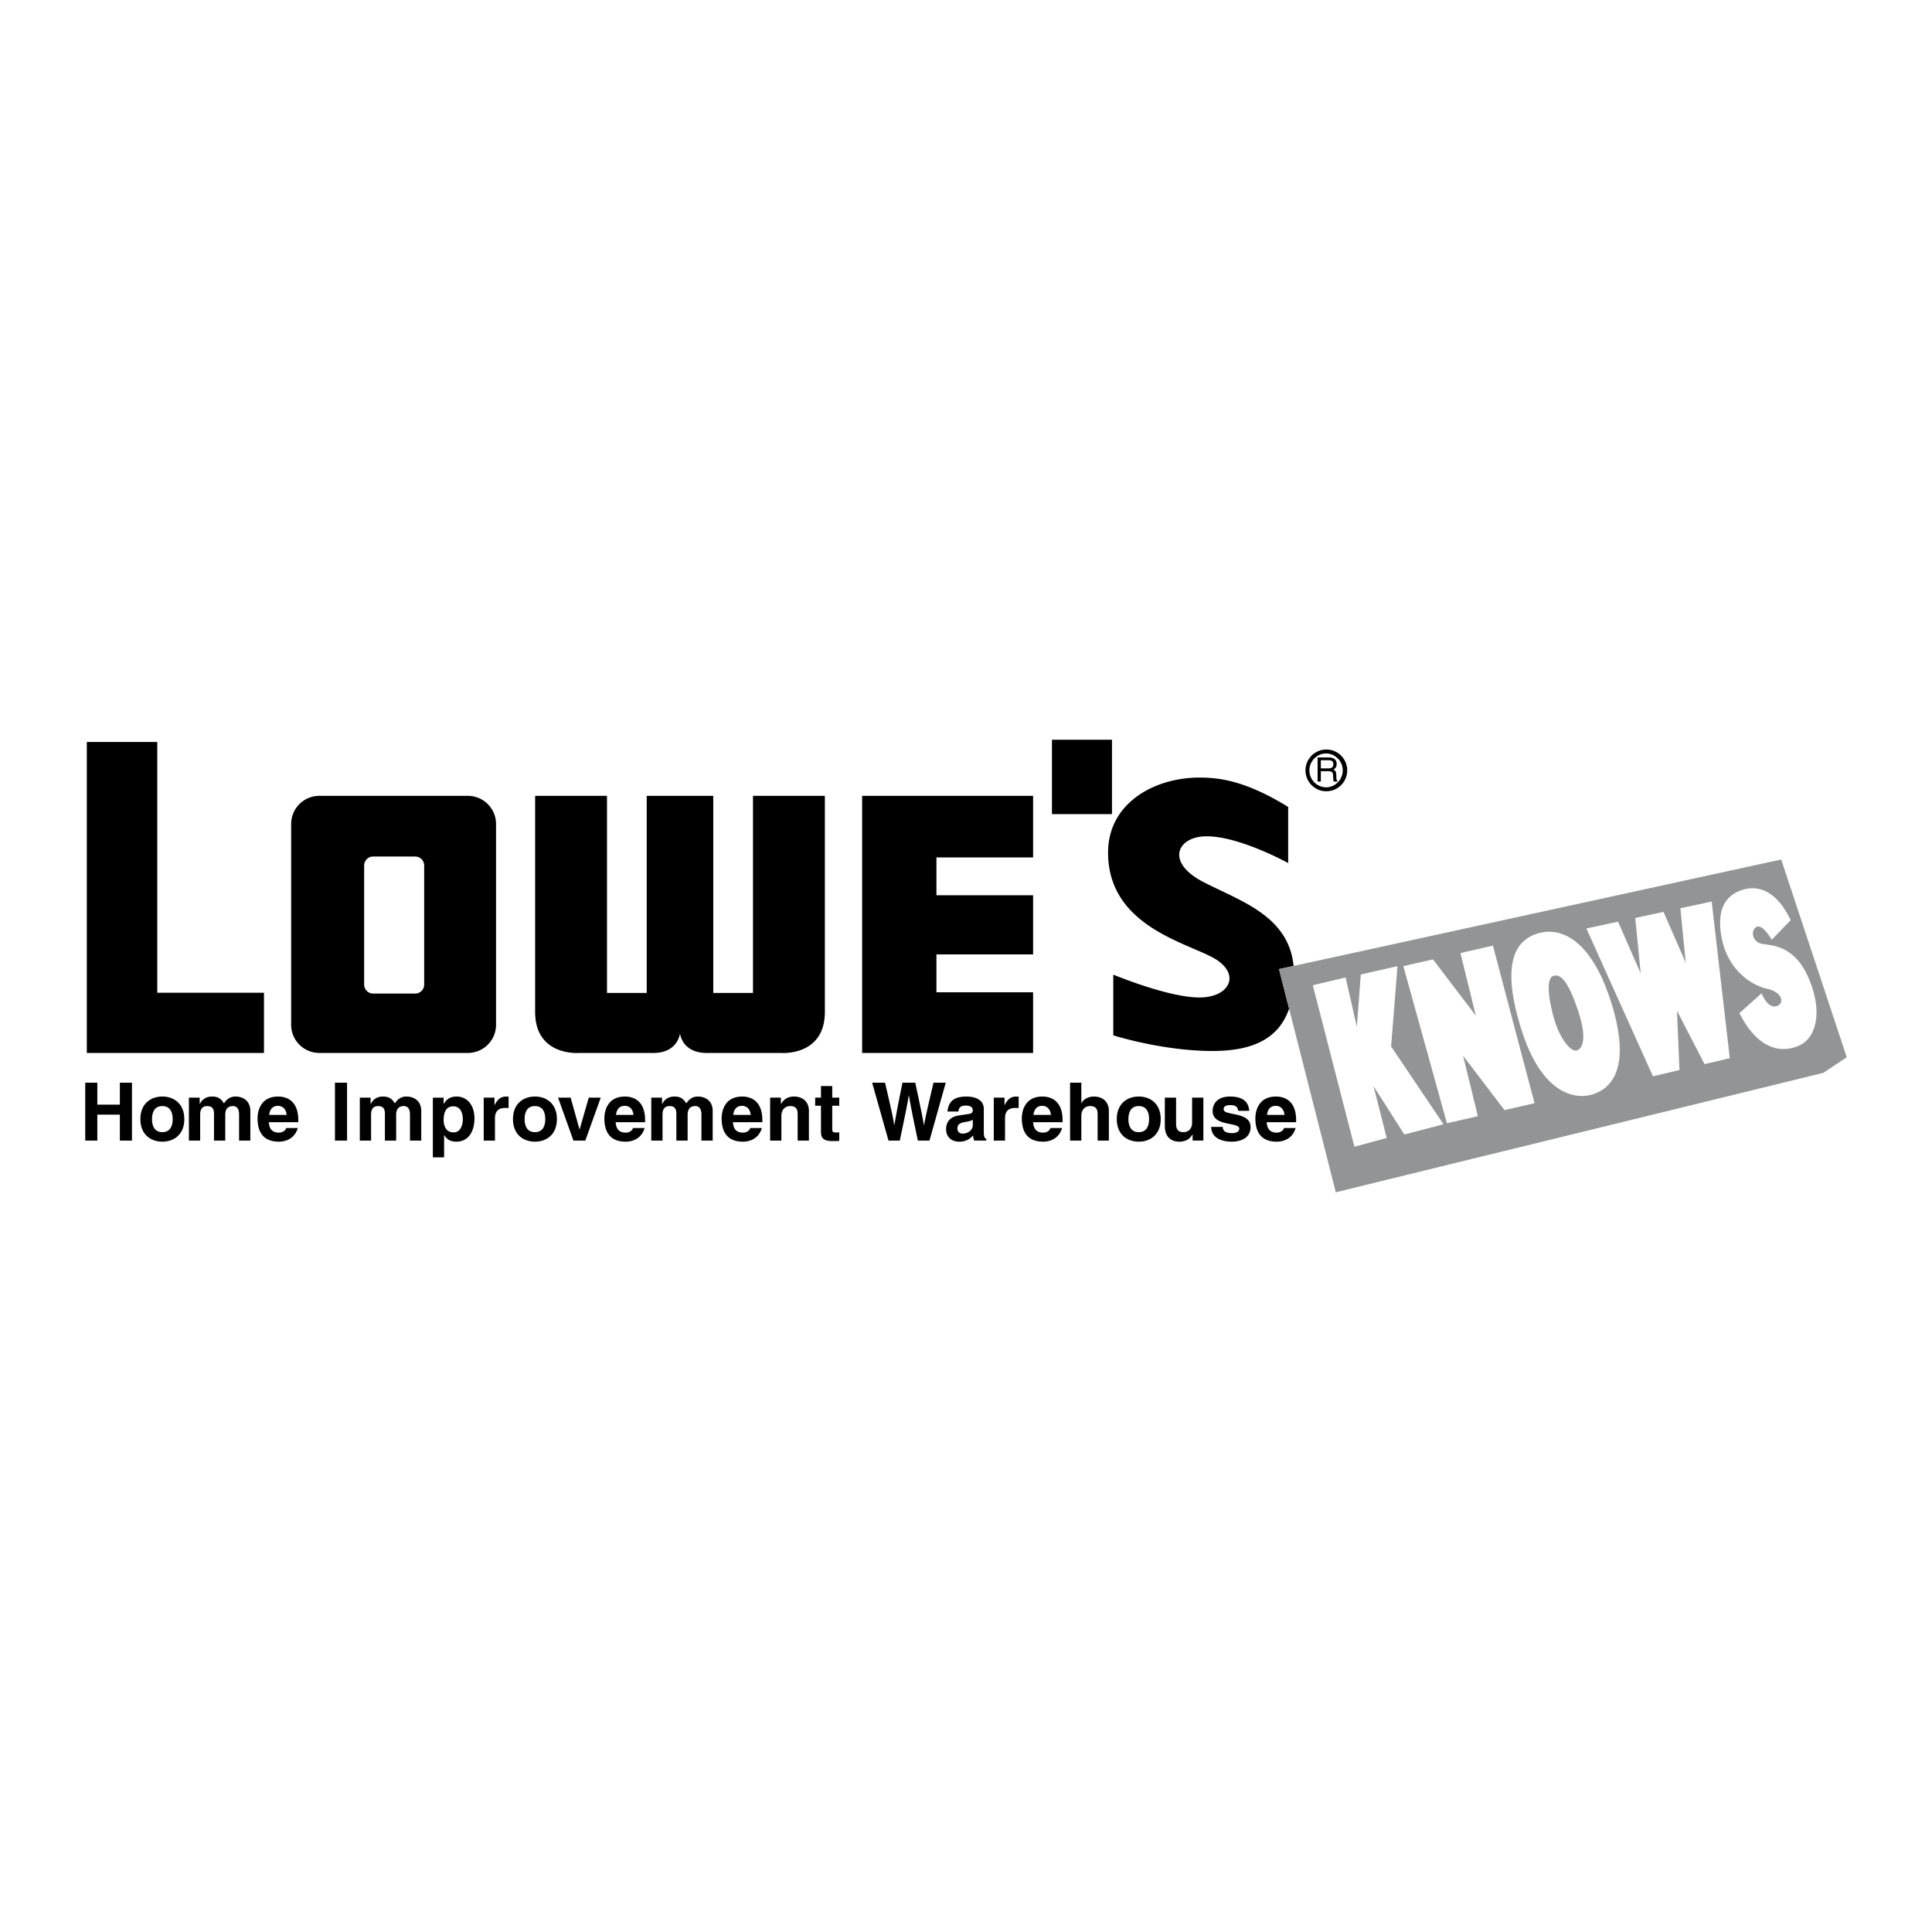
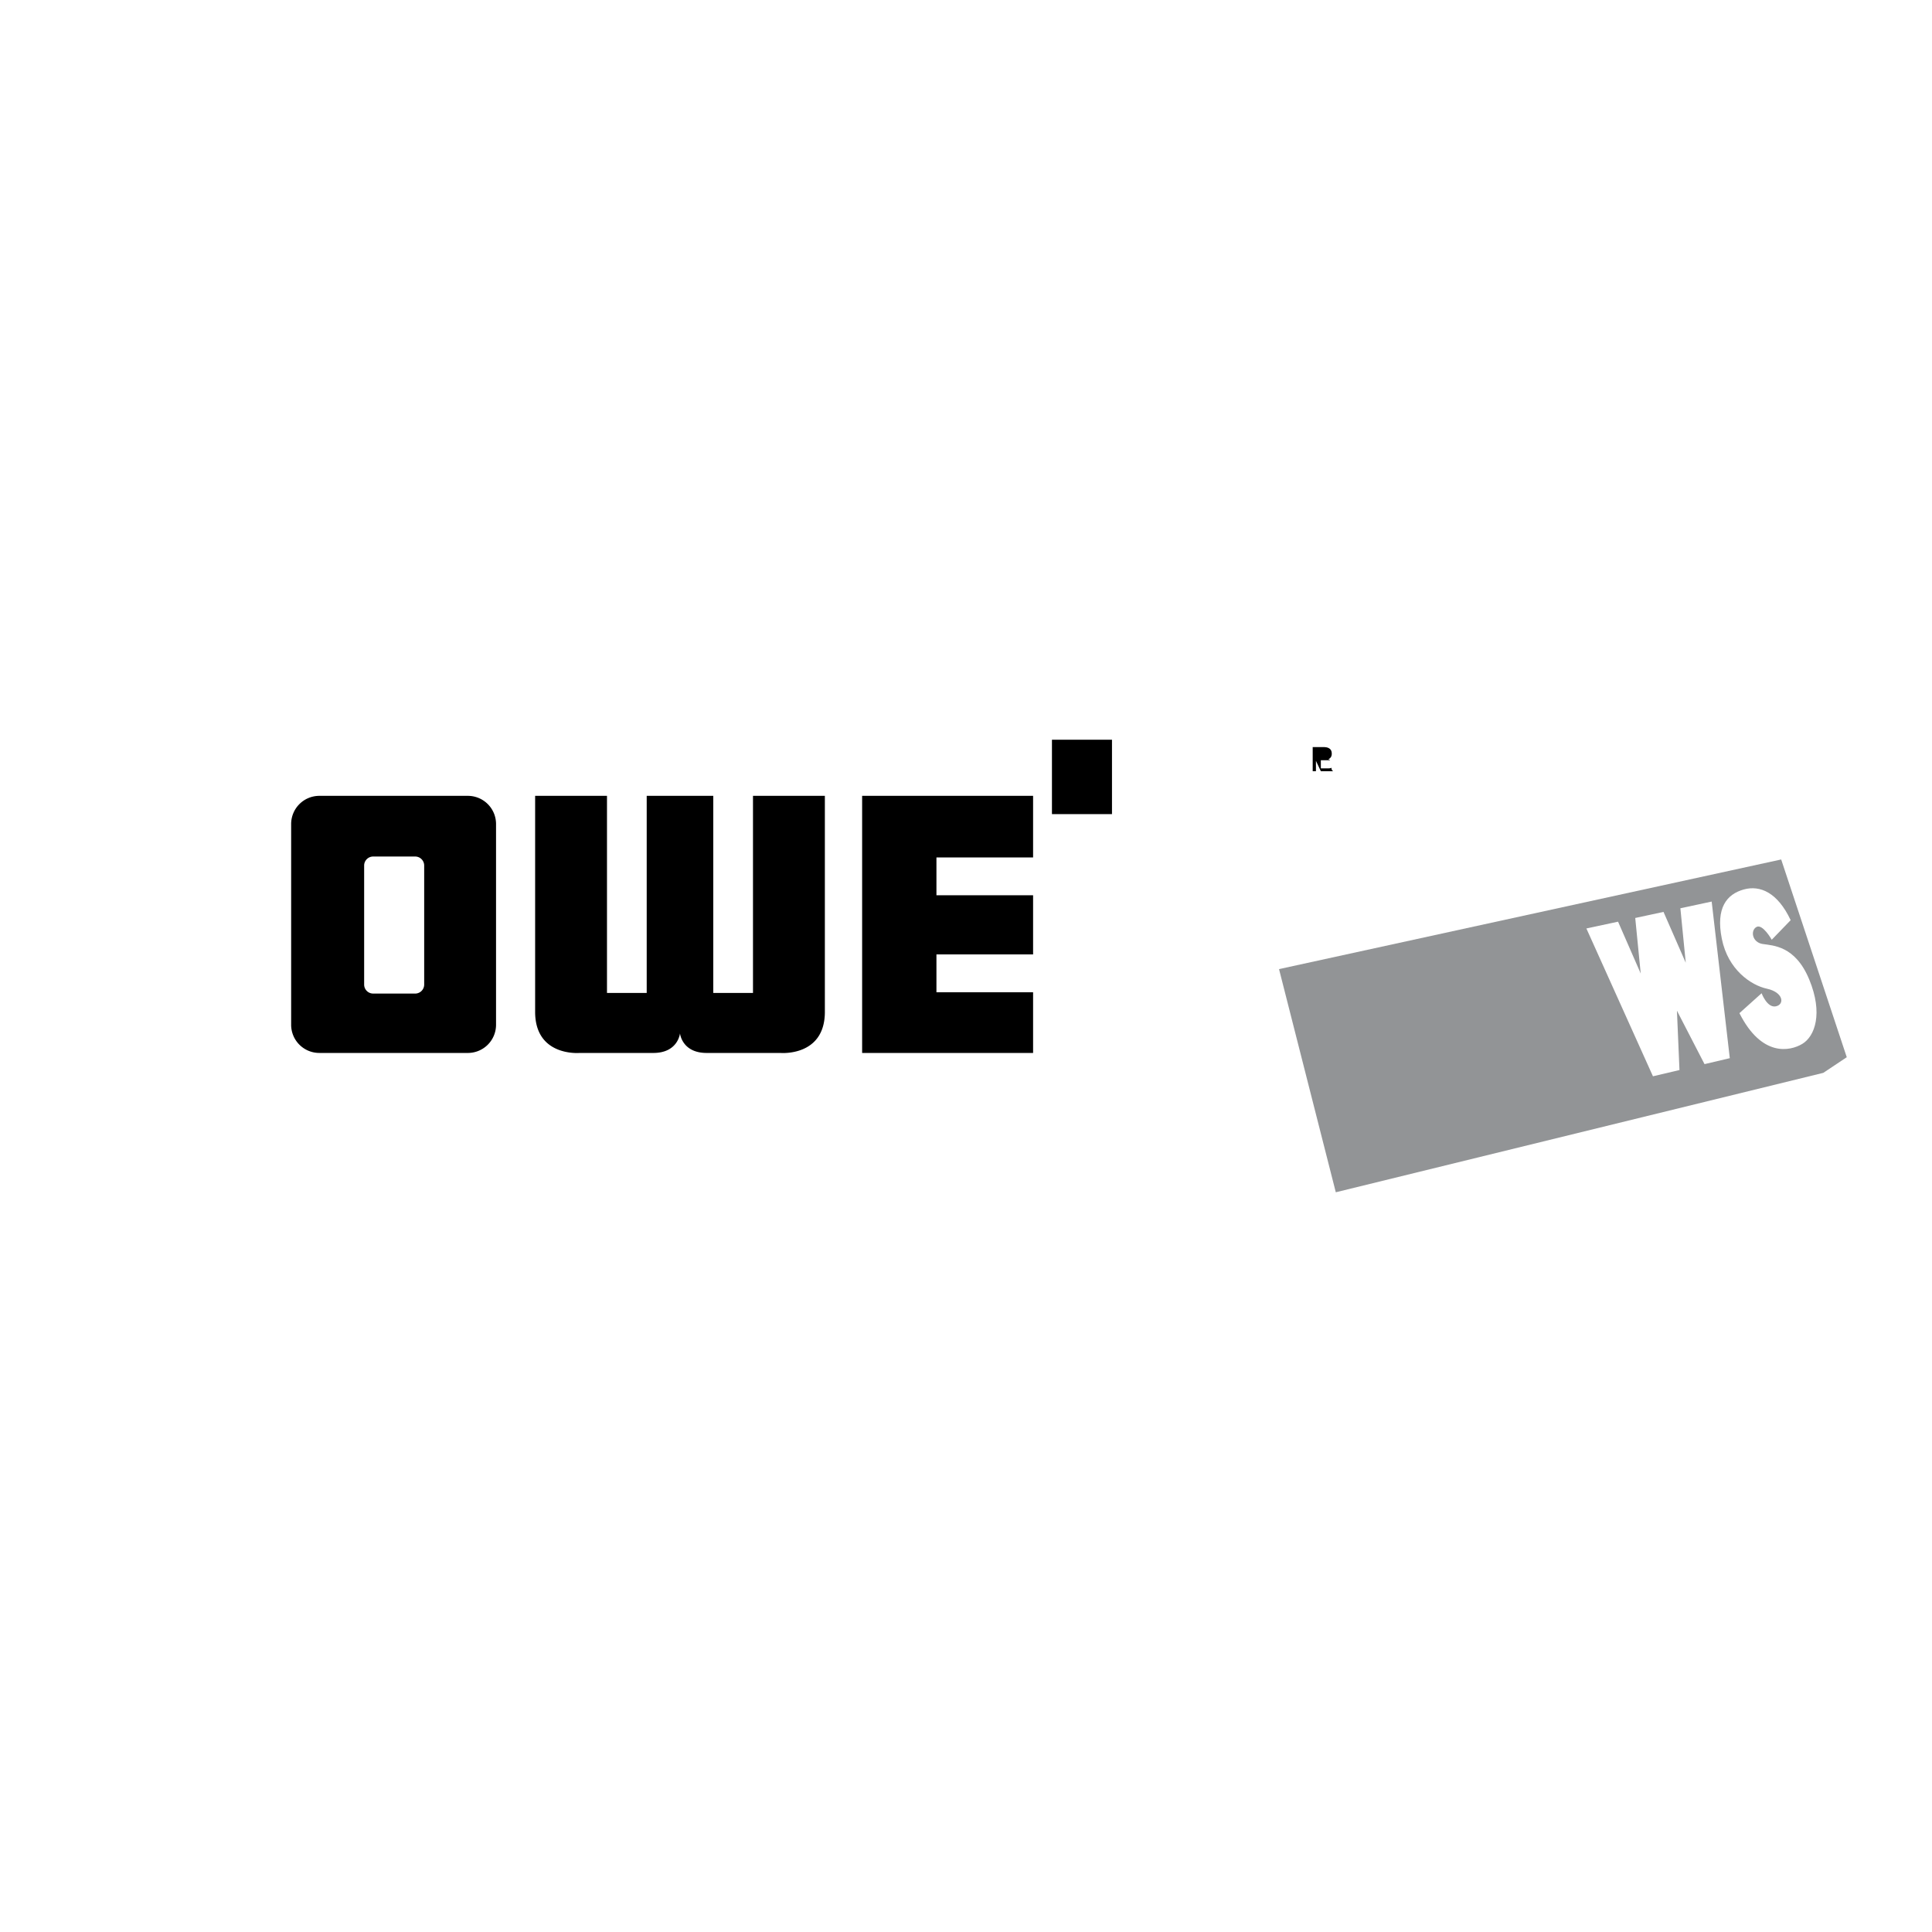
<svg xmlns="http://www.w3.org/2000/svg" width="2500" height="2500" viewBox="0 0 192.756 192.756">
  <g fill-rule="evenodd" clip-rule="evenodd">
-     <path fill="#fff" d="M0 0h192.756v192.756H0V0z" />
    <path d="M93.429 98.998v-3.776h9.643v-5.9h-9.643v-3.776h9.643v-6.144H86.015v25.651h17.057v-6.055h-9.643zM75.126 79.402v19.663h-3.963V79.402h-6.641v19.663h-3.963V79.402H53.39v21.549c0 4.492 4.427 4.102 4.427 4.102h7.365c2.474 0 2.661-1.953 2.661-1.953s.188 1.953 2.661 1.953h7.365s4.428.391 4.428-4.102V79.402h-7.171zM110.943 81.225v-7.423h-5.99v7.423h5.99zM46.678 105.053a2.811 2.811 0 0 0 2.812-2.812V82.214a2.812 2.812 0 0 0-2.812-2.812H31.86a2.812 2.812 0 0 0-2.812 2.812v20.026a2.81 2.81 0 0 0 2.812 2.812h14.818v.001z" />
    <path d="M41.421 99.129a.9.9 0 0 0 .9-.9V86.356a.9.9 0 0 0-.9-.9h-4.19a.9.9 0 0 0-.9.9v11.872a.9.9 0 0 0 .9.9h4.19v.001z" fill="#fff" />
-     <path d="M15.692 99.047V74.03H8.661v31.023h17.676v-6.006H15.692zM132.33 78.945a2.085 2.085 0 0 0 2.082-2.083c0-1.148-.934-2.083-2.082-2.083s-2.082.935-2.082 2.083c0 1.149.934 2.083 2.082 2.083zM9.71 111.207v2.59H8.504v-5.776H9.71v2.188h2.248v-2.188h1.208v5.776h-1.208v-2.59H9.71zM18.388 111.654c0-1.543-1.038-2.252-2.19-2.252-1.153 0-2.191.709-2.191 2.252s1.038 2.25 2.191 2.25c1.152 0 2.19-.707 2.19-2.25zM24.977 113.797h-1.123v-2.6c0-.635-.282-.844-.613-.844-.565 0-.767.369-.767.877v2.566h-1.123v-2.574c0-.363 0-.869-.678-.869-.532 0-.702.369-.702.836v2.607h-1.123v-4.283h1.075v.629h.017c.145-.281.459-.74 1.218-.74.619 0 .899.227 1.188.686.145-.211.459-.686 1.145-.686.836 0 1.486.492 1.486 1.434v2.961zM28.553 112.541c-.088.303-.411.463-.725.463-.91 0-.974-.719-1.006-1.039h2.938v-.201c0-1.959-1.167-2.361-2.012-2.361-1.875 0-2.052 1.652-2.052 2.168 0 1.756.925 2.334 2.132 2.334.733 0 1.585-.338 1.883-1.363h-1.158v-.001zM34.626 113.797h-1.207v-5.776h1.207v5.776zM42.027 113.797h-1.123v-2.6c0-.635-.282-.844-.613-.844-.565 0-.766.369-.766.877v2.566h-1.123v-2.574c0-.363 0-.869-.678-.869-.533 0-.702.369-.702.836v2.607h-1.123v-4.283h1.075v.629h.016c.146-.281.46-.74 1.218-.74.619 0 .9.227 1.188.686.145-.211.459-.686 1.145-.686.836 0 1.486.492 1.486 1.434v2.961zM44.26 109.514h-1.075v5.955h1.123v-2.223h.017c.137.232.418.658 1.208.658 1.271 0 1.803-1.125 1.803-2.299 0-1.479-.837-2.203-1.779-2.203-.757 0-1.071.395-1.28.732h-.017v-.62zM48.26 109.512h1.075v.736h.016c.233-.432.491-.846 1.174-.846.073 0 .145.008.218.016v1.135c-.097-.016-.218-.016-.322-.016-.877 0-1.038.549-1.038 1.025v2.234H48.26v-4.284zM55.562 111.654c0-1.543-1.038-2.252-2.191-2.252-1.153 0-2.19.709-2.19 2.252s1.038 2.25 2.19 2.25c1.153 0 2.191-.707 2.191-2.25zM58.395 113.797h-1.182l-1.535-4.285h1.254l.884 3.162h.016l.909-3.162h1.197l-1.543 4.285zM63.155 112.541c-.089.303-.411.463-.725.463-.91 0-.974-.719-1.006-1.039h2.938v-.201c0-1.959-1.167-2.361-2.012-2.361-1.875 0-2.052 1.652-2.052 2.168 0 1.756.925 2.334 2.132 2.334.732 0 1.585-.338 1.883-1.363h-1.158v-.001zM71.106 113.797h-1.123v-2.6c0-.635-.282-.844-.613-.844-.564 0-.766.369-.766.877v2.566H67.48v-2.574c0-.363 0-.869-.678-.869-.532 0-.702.369-.702.836v2.607h-1.123v-4.283h1.075v.629h.016c.145-.281.46-.74 1.218-.74.619 0 .899.227 1.188.686.145-.211.459-.686 1.145-.686.836 0 1.486.492 1.486 1.434v2.961h.001zM74.854 112.541c-.089.303-.411.463-.725.463-.91 0-.974-.719-1.006-1.039h2.938v-.201c0-1.959-1.167-2.361-2.012-2.361-1.875 0-2.052 1.652-2.052 2.168 0 1.756.925 2.334 2.132 2.334.732 0 1.585-.338 1.883-1.363h-1.158v-.001zM80.705 113.797h-1.123v-2.6c0-.312-.016-.844-.735-.844-.5 0-.888.338-.888.988v2.455h-1.123v-4.283h1.075v.629h.016c.153-.256.476-.74 1.292-.74.837 0 1.486.492 1.486 1.434v2.961zM83.033 109.512h.7v.805h-.7v2.328c0 .25.008.348.466.348.072 0 .153-.01.233-.018v.854c-.177.008-.354.016-.531.016h-.145c-.971 0-1.147-.369-1.147-.926v-2.602h-.58v-.805h.58v-1.158h1.123v1.158h.001zM87.013 108.021H88.3c.741 3.162.813 3.564.917 4.225h.016c.104-.604.193-1.191.805-4.225h1.279c.676 3.17.732 3.477.861 4.225h.016c.097-.547.193-1.047.941-4.225h1.223l-1.625 5.775h-1.159c-.595-2.83-.7-3.395-.893-4.506h-.016c-.177 1.111-.273 1.529-.893 4.506h-1.126l-1.633-5.775zM98.154 110.643c0-1.055-1.1-1.24-1.707-1.24-.882 0-1.789.186-1.917 1.496h1.084c.033-.248.129-.596.696-.596.291 0 .744.025.744.5 0 .242-.218.314-.396.338l-1.02.152c-.715.105-1.244.531-1.244 1.367 0 .883.658 1.246 1.301 1.246.769 0 1.133-.355 1.393-.621.023.244.039.309.104.51h1.211v-.168c-.137-.049-.248-.162-.248-.668v-2.316h-.001zM99.148 109.512h1.074v.736h.016c.234-.432.492-.846 1.176-.846.072 0 .145.008.217.016v1.135c-.098-.016-.217-.016-.322-.016-.877 0-1.037.549-1.037 1.025v2.234h-1.123v-4.284h-.001zM104.805 112.541c-.088.303-.41.463-.725.463-.908 0-.973-.719-1.006-1.039h2.938v-.201c0-1.959-1.166-2.361-2.012-2.361-1.875 0-2.053 1.652-2.053 2.168 0 1.756.926 2.334 2.133 2.334.732 0 1.586-.338 1.883-1.363h-1.158v-.001zM110.633 113.797h-1.123v-2.6c0-.312-.018-.844-.736-.844-.5 0-.889.338-.889.988v2.455h-1.123v-5.775h1.123v2.049h.018c.145-.354.629-.668 1.244-.668.836 0 1.486.492 1.486 1.434v2.961zM115.803 111.654c0-1.543-1.037-2.252-2.189-2.252s-2.191.709-2.191 2.252 1.039 2.25 2.191 2.25 2.189-.707 2.189-2.25zM120.061 113.795h-1.074v-.607h-.018c-.256.459-.707.717-1.301.717-.844 0-1.453-.482-1.453-1.576v-2.816h1.123v2.654c0 .66.387.789.732.789.369 0 .867-.209.867-.973v-2.471h1.123v4.283h.001zM123.535 110.824c-.049-.277-.145-.568-.756-.568-.615 0-.697.234-.697.422 0 .68 2.686.188 2.686 1.76 0 1.242-1.203 1.467-1.869 1.467-.975 0-2.027-.336-2.061-1.475h1.158c0 .359.227.623.93.623.582 0 .719-.279.719-.439 0-.711-2.66-.176-2.66-1.773 0-.633.393-1.438 1.729-1.438.838 0 1.834.209 1.922 1.422h-1.101v-.001zM128.107 112.541c-.088.303-.41.463-.725.463-.91 0-.975-.719-1.006-1.039h2.938v-.201c0-1.959-1.166-2.361-2.012-2.361-1.875 0-2.053 1.652-2.053 2.168 0 1.756.926 2.334 2.133 2.334.732 0 1.586-.338 1.883-1.363h-1.158v-.001zM127.609 96.688l1.453-.317c-.498-5.016-5.305-6.462-9.006-8.375-3.828-1.979-2.604-4.558.326-4.558 3.32 0 8.139 2.67 8.139 2.67v-5.6c-4.232-2.604-6.836-2.93-8.855-2.93-4.492 0-9.113 2.539-9.113 7.487 0 7.097 7.355 8.854 10.352 10.417 2.994 1.562 1.889 4.037-1.238 4.037-3.125 0-8.594-2.279-8.594-2.279v6.055s4.883 1.562 9.896 1.562c3.848 0 6.582-1.115 7.645-4.223l-1.005-3.946z" />
    <path d="M17.23 111.654c0 .545-.162 1.301-1.032 1.301-.871 0-1.032-.756-1.032-1.301 0-.547.161-1.301 1.032-1.301.87.001 1.032.754 1.032 1.301zM26.854 111.232c.064-.564.346-.904.877-.904.362 0 .805.211.869.904h-1.746zM44.26 111.75c0-.682.185-1.373.958-1.373.716 0 .958.635.958 1.309 0 .506-.201 1.295-.926 1.295-.716-.001-.99-.596-.99-1.231zM54.403 111.654c0 .545-.161 1.301-1.032 1.301s-1.032-.756-1.032-1.301c0-.547.161-1.301 1.032-1.301s1.032.754 1.032 1.301zM61.456 111.232c.064-.564.346-.904.877-.904.362 0 .805.211.87.904h-1.747zM73.155 111.232c.064-.564.346-.904.877-.904.362 0 .805.211.87.904h-1.747zM97.055 112.258c0 .521-.51.844-1.011.844-.219 0-.526-.121-.526-.516 0-.465.348-.57.769-.643.469-.072.656-.145.769-.232v.547h-.001zM103.107 111.232c.064-.564.346-.904.877-.904.361 0 .805.211.869.904h-1.746zM114.645 111.654c0 .545-.16 1.301-1.031 1.301s-1.033-.756-1.033-1.301c0-.547.162-1.301 1.033-1.301s1.031.754 1.031 1.301zM126.408 111.232c.064-.564.348-.904.879-.904.361 0 .805.211.869.904h-1.748z" fill="#fff" />
    <path fill="#929496" d="M133.273 118.953l-5.664-22.265 50.1-10.938 6.543 19.727-2.344 1.562-48.635 11.914z" />
    <path d="M130.639 76.862c0-.933.758-1.692 1.691-1.692a1.693 1.693 0 0 1 0 3.384 1.693 1.693 0 0 1-1.691-1.692z" fill="#fff" />
-     <path d="M131.781 76.942h.789c.391 0 .432.231.432.429 0 .09.01.455.057.603h.398v-.054c-.102-.057-.117-.107-.121-.241l-.02-.436c-.014-.335-.15-.396-.287-.453.152-.091.332-.221.332-.574 0-.508-.395-.646-.791-.646h-1.113v2.404h.324v-1.032z" />
-     <path fill="#fff" d="M138.352 113.533l-3.223.879-4.15-16.113 3.271-.781 1.123 4.931.391-5.224 3.662-.83-.635 8.007 5.225 7.764-3.907 1.025-3.076-4.834 1.319 5.176zM145.969 105.33l4.133 5.424 2.998-.688-4.151-15.723-3.238.743 1.529 6.24-4.275-5.61-2.953.679 4.347 15.673 3.088-.707-1.478-6.031zM158.715 109.236c-1.539.406-4.883 0-6.934-6.543s-.635-8.887 1.66-9.571 5.273.635 7.227 6.641c1.953 6.007.635 8.79-1.953 9.473z" />
-     <path d="M157.348 104.793c-.641.232-1.709-1.221-2.246-2.979s-.928-4.15-.146-4.443 1.562.684 2.49 3.467.439 3.76-.098 3.955z" fill="#929496" />
+     <path d="M131.781 76.942h.789h.398v-.054c-.102-.057-.117-.107-.121-.241l-.02-.436c-.014-.335-.15-.396-.287-.453.152-.091.332-.221.332-.574 0-.508-.395-.646-.791-.646h-1.113v2.404h.324v-1.032z" />
    <path fill="#fff" d="M167.309 100.838l2.752 5.33 2.521-.594-1.807-15.625-3.123.671.536 5.433-2.219-5.072-2.821.606.547 5.54-2.261-5.171-3.159.678 6.641 14.747 2.646-.623-.253-5.92zM173.543 101.082l2.213-1.986s.553 1.498 1.432 1.303.75-1.4-.91-1.758c-1.568-.338-3.875-1.889-4.492-4.981-.619-3.092.5-4.445 2.18-4.915 1.629-.456 3.387.292 4.688 3.06l-1.887 1.953s-.912-1.627-1.531-1.27c-.617.358-.422 1.53.619 1.693s3.256.163 4.654 3.548c1.4 3.387.555 5.664-.684 6.414-1.237.748-4.069 1.334-6.282-3.061zM131.781 75.85h.812c.162 0 .434.029.434.399 0 .354-.252.413-.49.413h-.756v-.812z" />
  </g>
</svg>